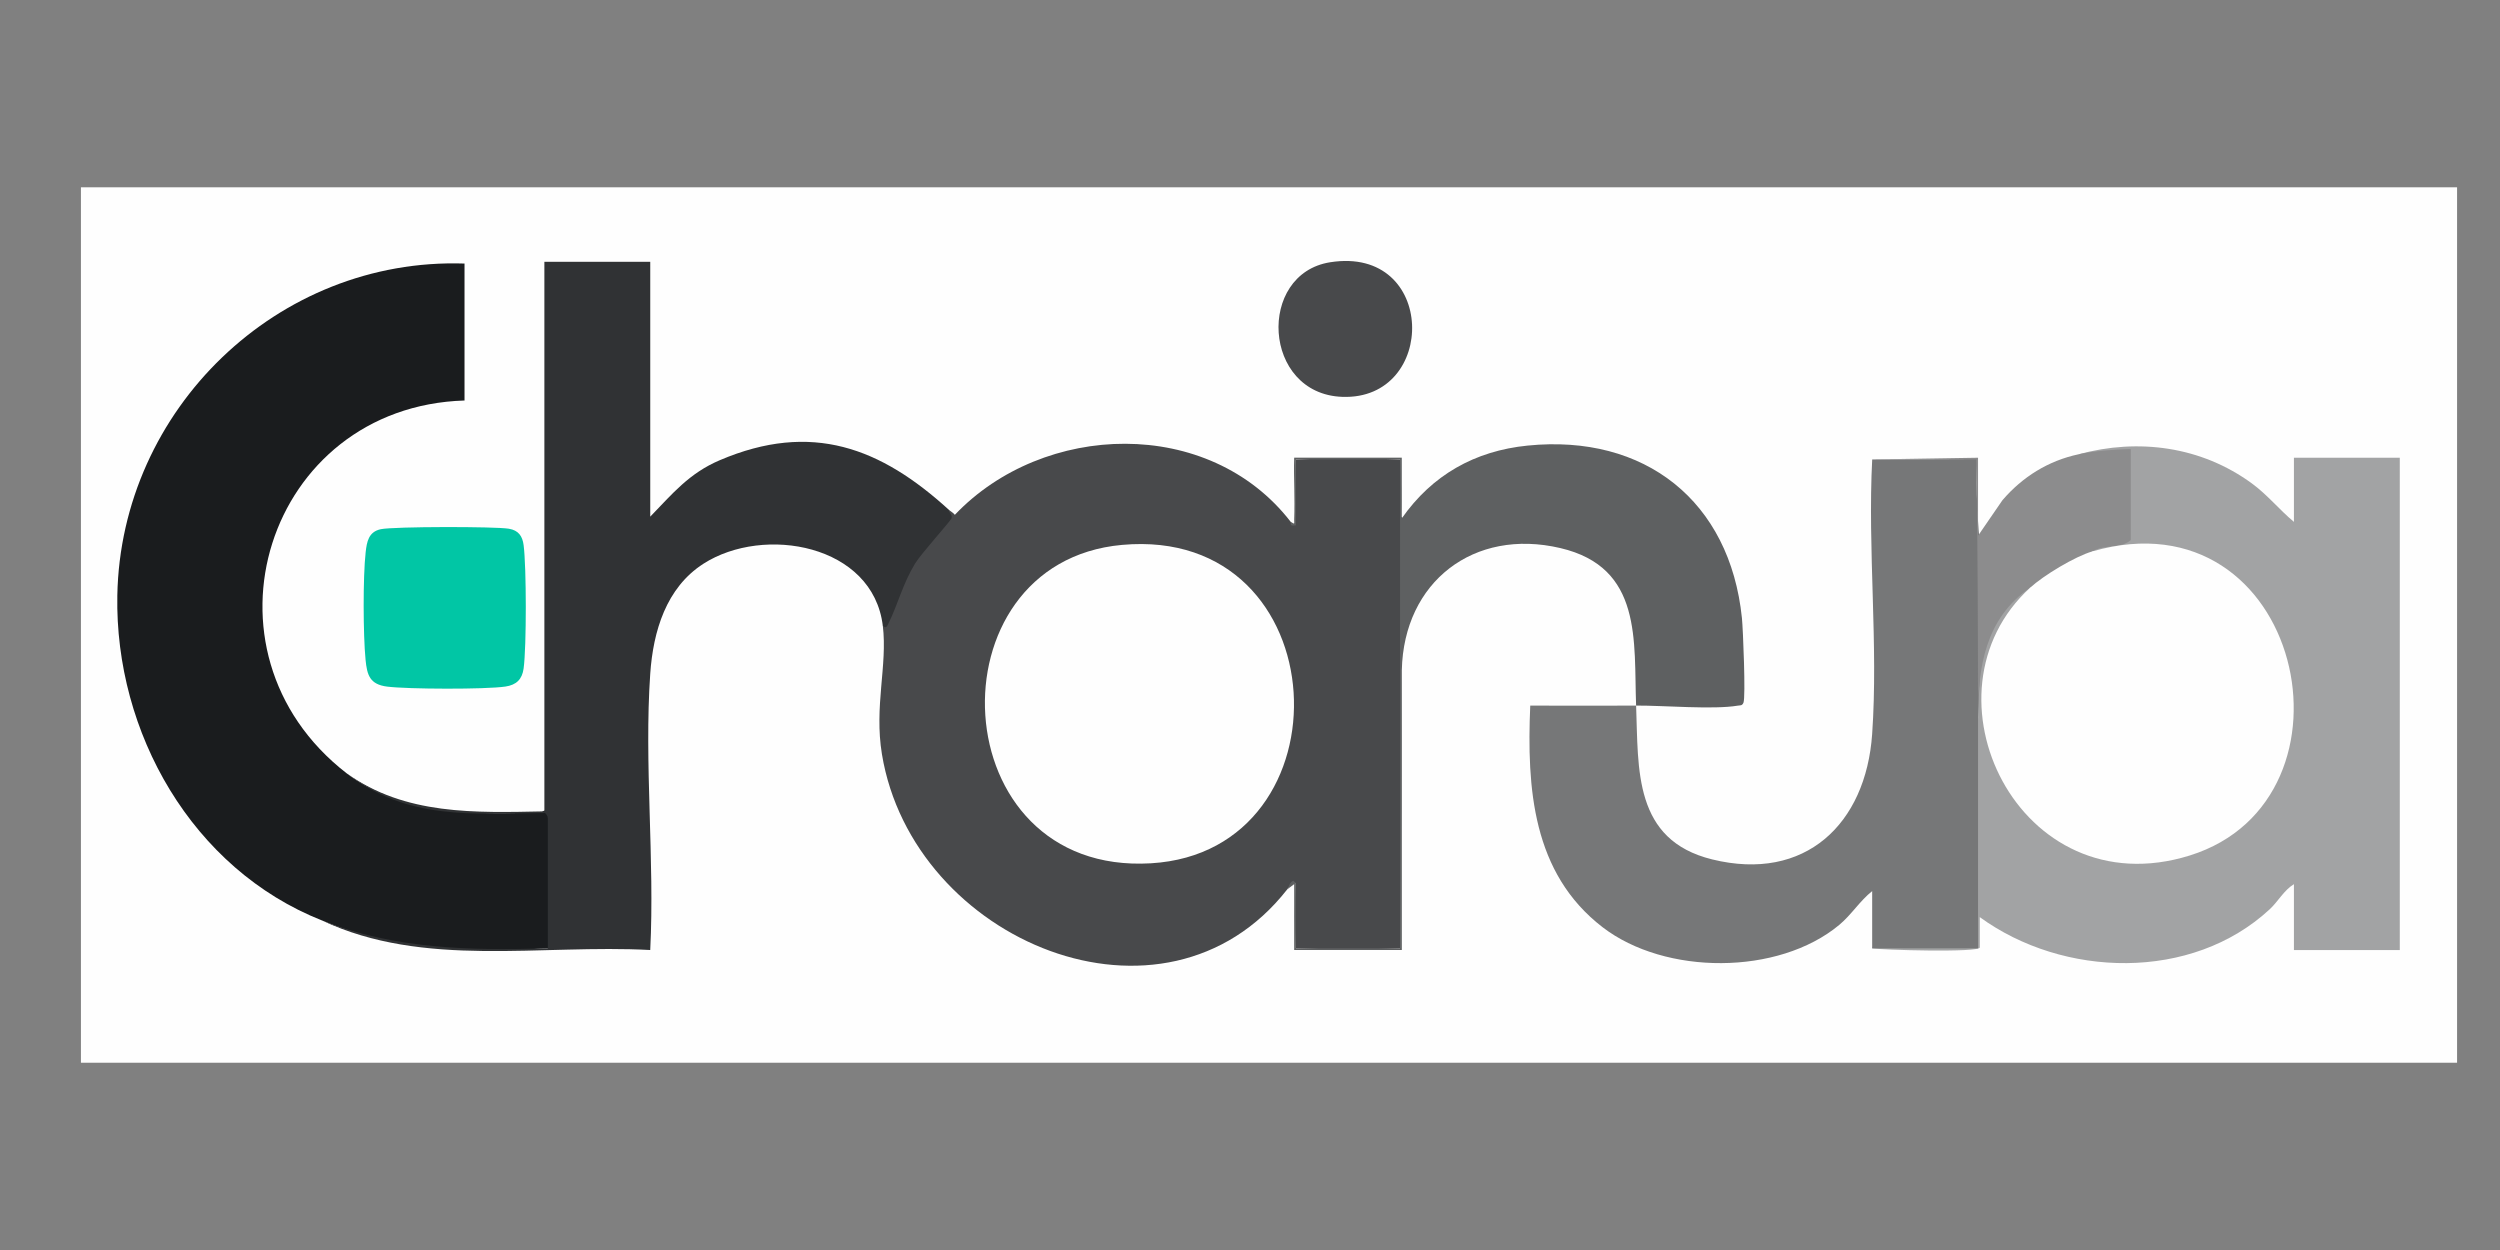
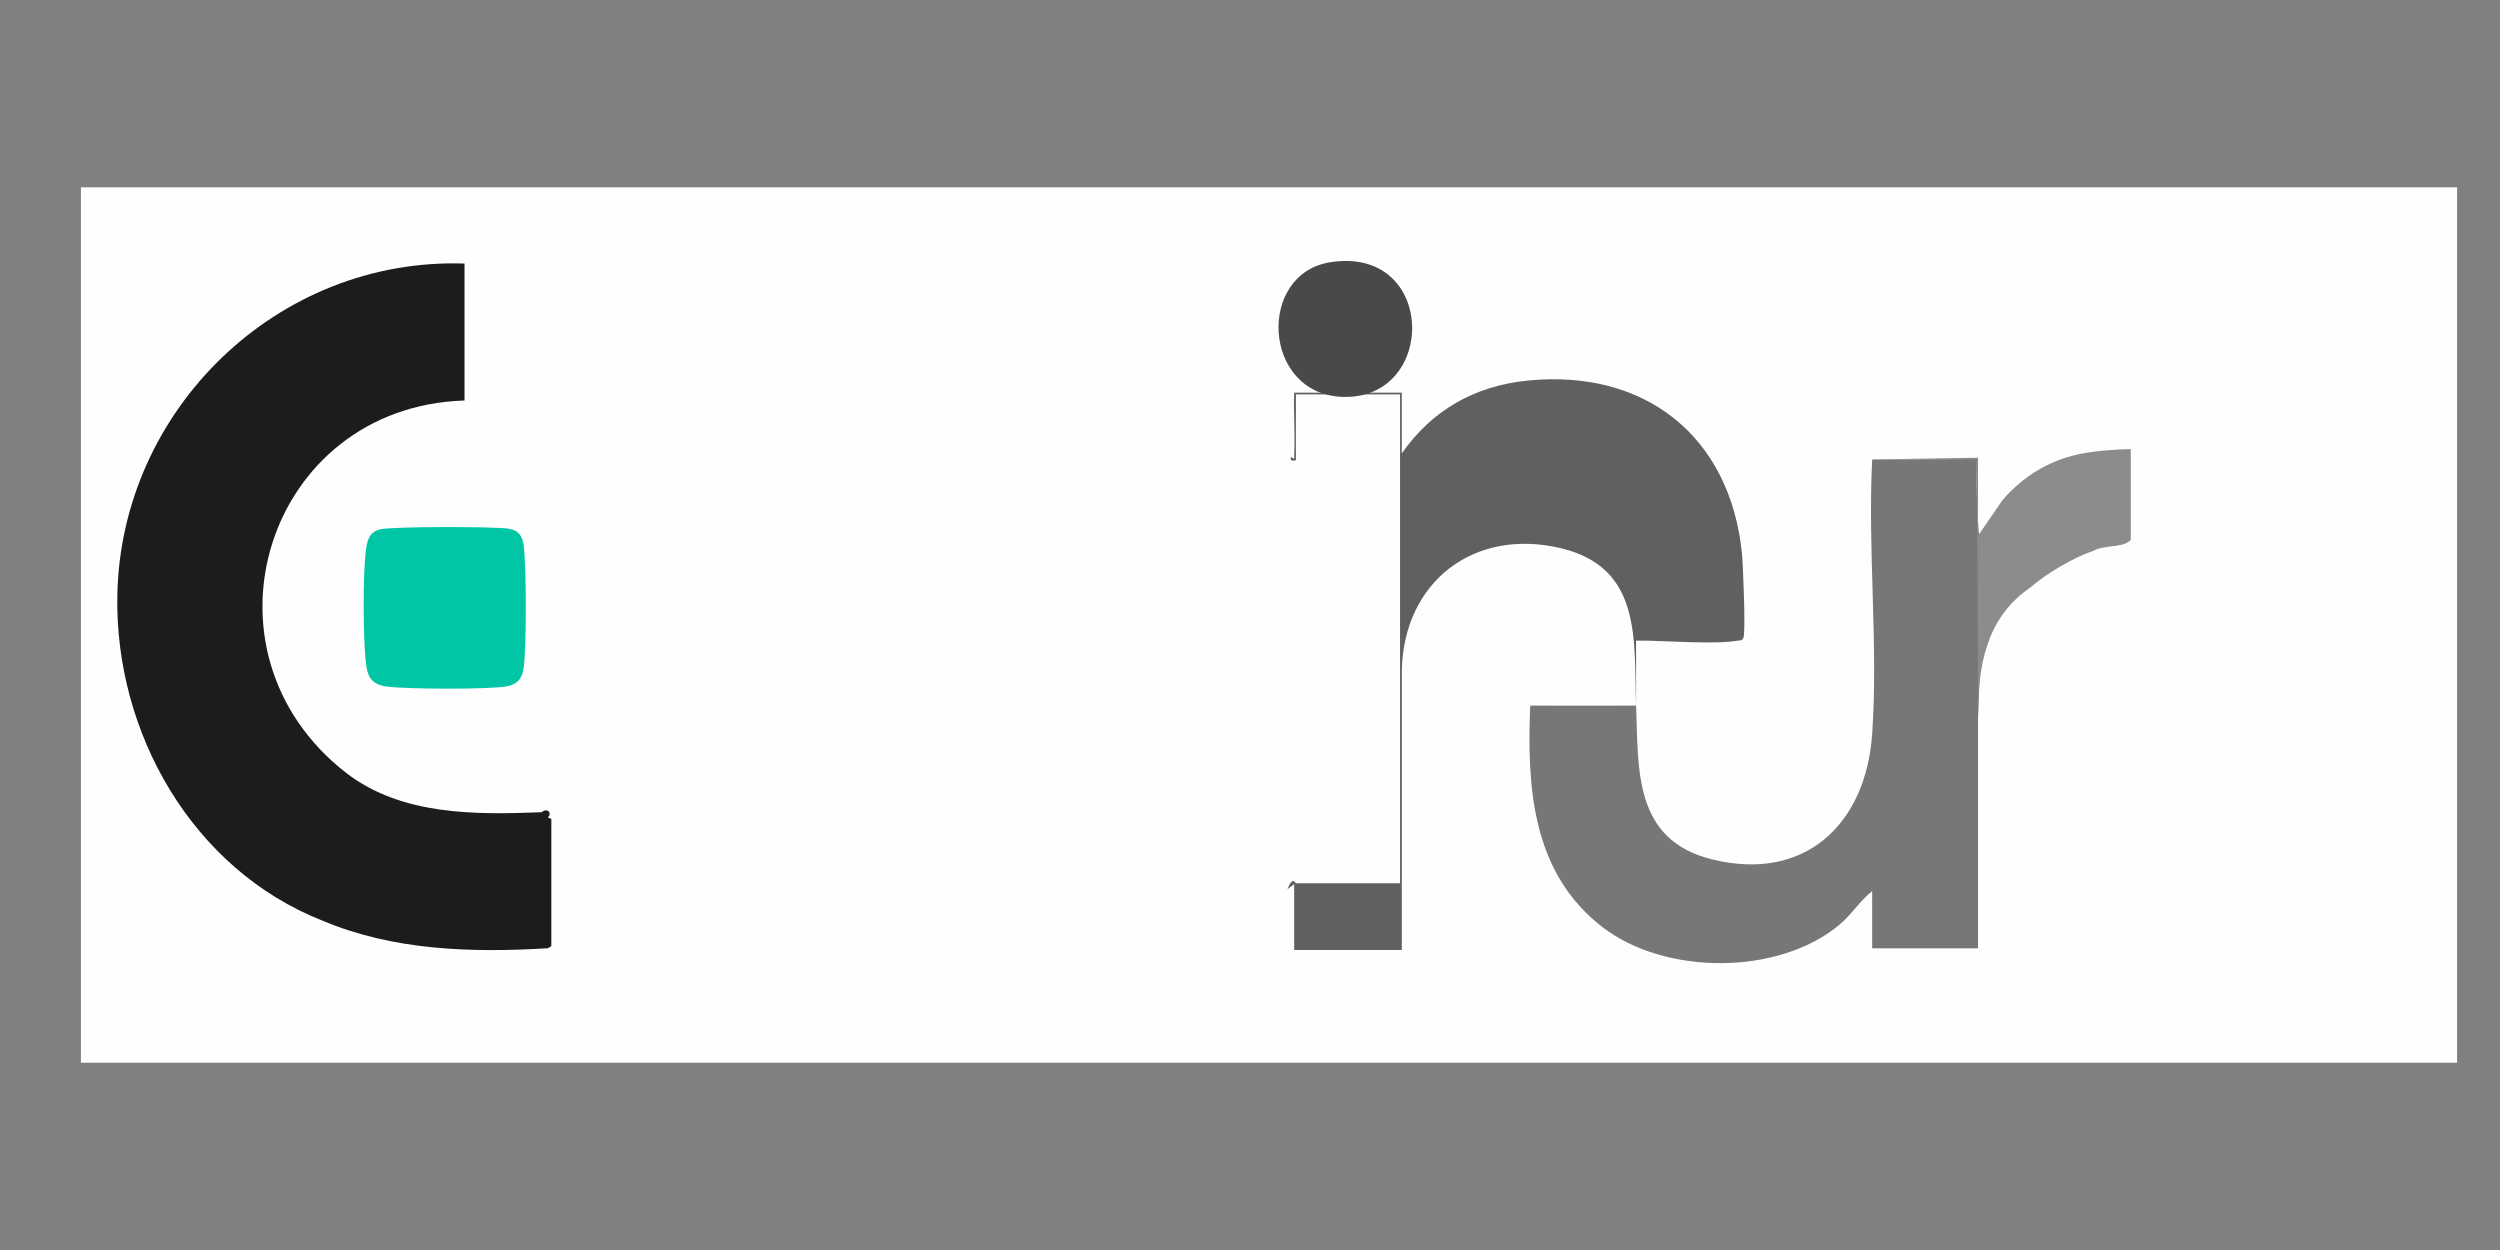
<svg xmlns="http://www.w3.org/2000/svg" id="Layer_1" baseProfile="tiny" version="1.2" viewBox="0 0 1000 500">
  <rect x="0" y="0" width="1000" height="500" fill="#808080" stroke="none" />
  <rect x="32.37" y="74.92" width="950.46" height="350.17" fill="#fefefe" />
-   <path d="M516.28,208.74c.3.8.87,1.12,1.73.94-.14-8.71-.02-17.34.35-25.9,13.39-.6,28.04-.59,41.66,0,.44,7.38.55,15.03.35,22.95.58.32,1.03.64,1.04.96.4,19.81.18,39.81-1.02,59.66.19,37.71.07,75.03-.36,111.96-13.38.6-28.12.59-41.66,0-.58-8.13-.59-17.65,0-26-1.05-.31-2.21.5-3.47,2.43-49.12,62.81-149.8,20.89-162.13-54.07-3.15-19.19,2.27-35.45.36-51.33,6.5-16.48,13.6-30.75,26.08-43.37-.71-1.41-.61-2.44.3-3.09.75.69,1.78,1.19,2.43,2.05,35.47-37.28,101.66-39.44,134.34,2.8Z" fill="#48494b" />
  <path d="M128.88,368.22c-52.06-20.58-82.96-75.28-81.95-130.04,1.38-74.44,64.15-135.26,138.88-132.76v54.78c-79.15,2.46-110.18,100.19-47.21,149.08,22.23,16.96,51.43,16.63,78.09,15.61,2.03-1.88,4.38.21,2.45,2.07l1.39.64v50.87l-1.39.83c-30.28,1.84-61.9.95-90.26-11.09Z" fill="#1a1c1e" />
-   <path d="M831.48,181.7c23.99-6.52,49.08-3.08,69.23,11.64,6.28,4.59,10.95,10.48,16.86,15.41v-25.66h42.35v196.93h-42.35v-26.35c-3.99,2.41-6.31,6.91-9.71,10.06-31.18,28.89-82.53,27.45-115.95,3.12v12.13c0,2.15-39.78,1.01-43.04.35l.64-1.39h40.43c-.62-30.3-.19-60.58,1.28-90.84,0-4,.01-8.01.2-12.01.48-10.42.98-17.89,6.55-27.12,2.97-4.92,8.33-12.34,14.08-12.88l-.59,2.46c-39.67,39.15-7.09,111.99,49.45,106.3,87.64-8.81,63.48-144.98-20.98-122.67l-2.89-.65.16-1.67c4.64-.96,9.19-2.1,13.64-3.43l1.47.59-1.39-.64v-34.93l1.39-.83c-3.06,1.57-6.69,2.24-10.91,2.01-3.67.96-6.98.98-9.92.07Z" fill="#a2a3a4" />
-   <path d="M138.6,309.29c23.56,16.86,51.4,15.8,79.15,15.25V104.73h42.35v101.93c8.89-9.19,15.56-17.34,27.75-22.55,36.86-15.76,64.55-4.93,91.66,19.78.08,1.29,1.58,2.01,1.09,3.45-.37,1.1-12.16,14.1-14.58,18.1-5.04,8.33-6.72,15.99-10.67,24.01-.58,1.19-.91,2.04-2.23.89-3.91-32.59-47.56-40.36-71.74-24.85-14.96,9.6-20.1,27.06-21.28,43.93-2.5,35.85,1.83,74.46-.01,110.59-43.58-2.39-90.54,7.37-131.22-11.79,28.98,11.46,59.38,12.06,90.26,11.09v-52.35c0-.24-.7-1.61-1.19-1.75-29.36.27-55.03,2.95-79.35-15.93Z" fill="#303234" />
  <path d="M748.86,183.78l42.01-.19c-.47,12.66.03,25.24,1.5,37.74.62,21.96-.26,43.84-1.15,65.77.03,30.73-.03,61.49,0,92.23h-42.35s0-22.88,0-22.88c-4.93,3.89-8.31,9.48-13.18,13.52-24.41,20.28-69.65,20.16-94.65.92-28.12-21.64-30.33-55.68-28.94-88.64,14.11-.05,28.25.08,42.35,0,.94,25.57-1.11,53.75,30.41,61.51,37.27,9.18,61.49-14.23,64-50.08,2.5-35.61-1.84-74,.02-109.89Z" fill="#767778" />
-   <path d="M654.44,282.24c-.95-25.88,2.67-55.27-30.29-63.01-34.66-8.15-62.64,13.54-63.42,48.81v111.97h-43.06v-26.35s-2.78,2.08-2.78,2.08c.57-.73.85-2.81,2.43-3.45.25.33,1.04.84,1.04,1.02v26h41.66v-195.54h-41.66v26.35c-3.03.55-1.74-.95-2.08-1.39,1.89,1.24,1.31.67,1.39-1.03.4-8.17-.29-16.45,0-24.63h43.04v24.27c12.13-17.32,29.2-26.99,50.35-29.11,46.85-4.71,80.92,22.17,85.71,69,.45,4.38,1.55,31.72.61,33.86-.57,1.28-1.21.99-2.3,1.17-9.8,1.65-29.62-.09-40.65-.03Z" fill="#5e6061" />
+   <path d="M654.44,282.24c-.95-25.88,2.67-55.27-30.29-63.01-34.66-8.15-62.64,13.54-63.42,48.81v111.97h-43.06v-26.35s-2.78,2.08-2.78,2.08c.57-.73.85-2.81,2.43-3.45.25.33,1.04.84,1.04,1.02h41.66v-195.54h-41.66v26.35c-3.03.55-1.74-.95-2.08-1.39,1.89,1.24,1.31.67,1.39-1.03.4-8.17-.29-16.45,0-24.63h43.04v24.27c12.13-17.32,29.2-26.99,50.35-29.11,46.85-4.71,80.92,22.17,85.71,69,.45,4.38,1.55,31.72.61,33.86-.57,1.28-1.21.99-2.3,1.17-9.8,1.65-29.62-.09-40.65-.03Z" fill="#5e6061" />
  <path d="M152.3,211.68c5.1-1.09,45.69-1.12,51.24-.19,3.86.64,5.44,2.95,5.91,6.58,1.14,8.84,1.18,40.53,0,49.3-.59,4.38-2.92,6.62-7.31,7.26-8.12,1.18-38.92,1.06-47.26.02-6.95-.87-8.06-4.57-8.66-10.76-.97-9.87-1.06-33.24.04-42.99.48-4.25,1.17-8.17,6.05-9.22Z" fill="#01c6a5" />
  <path d="M831.48,181.7c6.43-1.36,14.22-1.94,20.83-2.08v36.4c-3.89,3.56-10.59,1.62-15.27,4.51l-.52,1.62c-8.24,3.11-15.95,7.81-22.8,13.32l-1.67-.38c-17.85,12.16-20.93,31.83-20.83,52.01-.03-34.44-.11-68.89-.69-103.32h-41.66s42.35-.69,42.35-.69v31.2l9.75-14.19c8.01-9.36,18.39-15.83,30.52-18.4Z" fill="#8c8c8d" />
  <path d="M532.07,104.9c42.68-6.74,43.06,55.28,4.81,53.84-31.96-1.2-34.18-49.2-4.81-53.84Z" fill="#48494b" />
  <path d="M448.79,217.96c86.93-7.88,92.28,122.59,11.58,127.36-83.76,4.96-89.03-120.33-11.58-127.36Z" fill="#fefefe" />
  <path d="M812.04,235.09c5.43-4.96,18.01-12.55,24.99-14.56,83.86-24.11,110.9,99.23,38.86,121.67-68.37,21.29-110.02-64.9-63.85-107.11Z" fill="#fefefe" />
</svg>